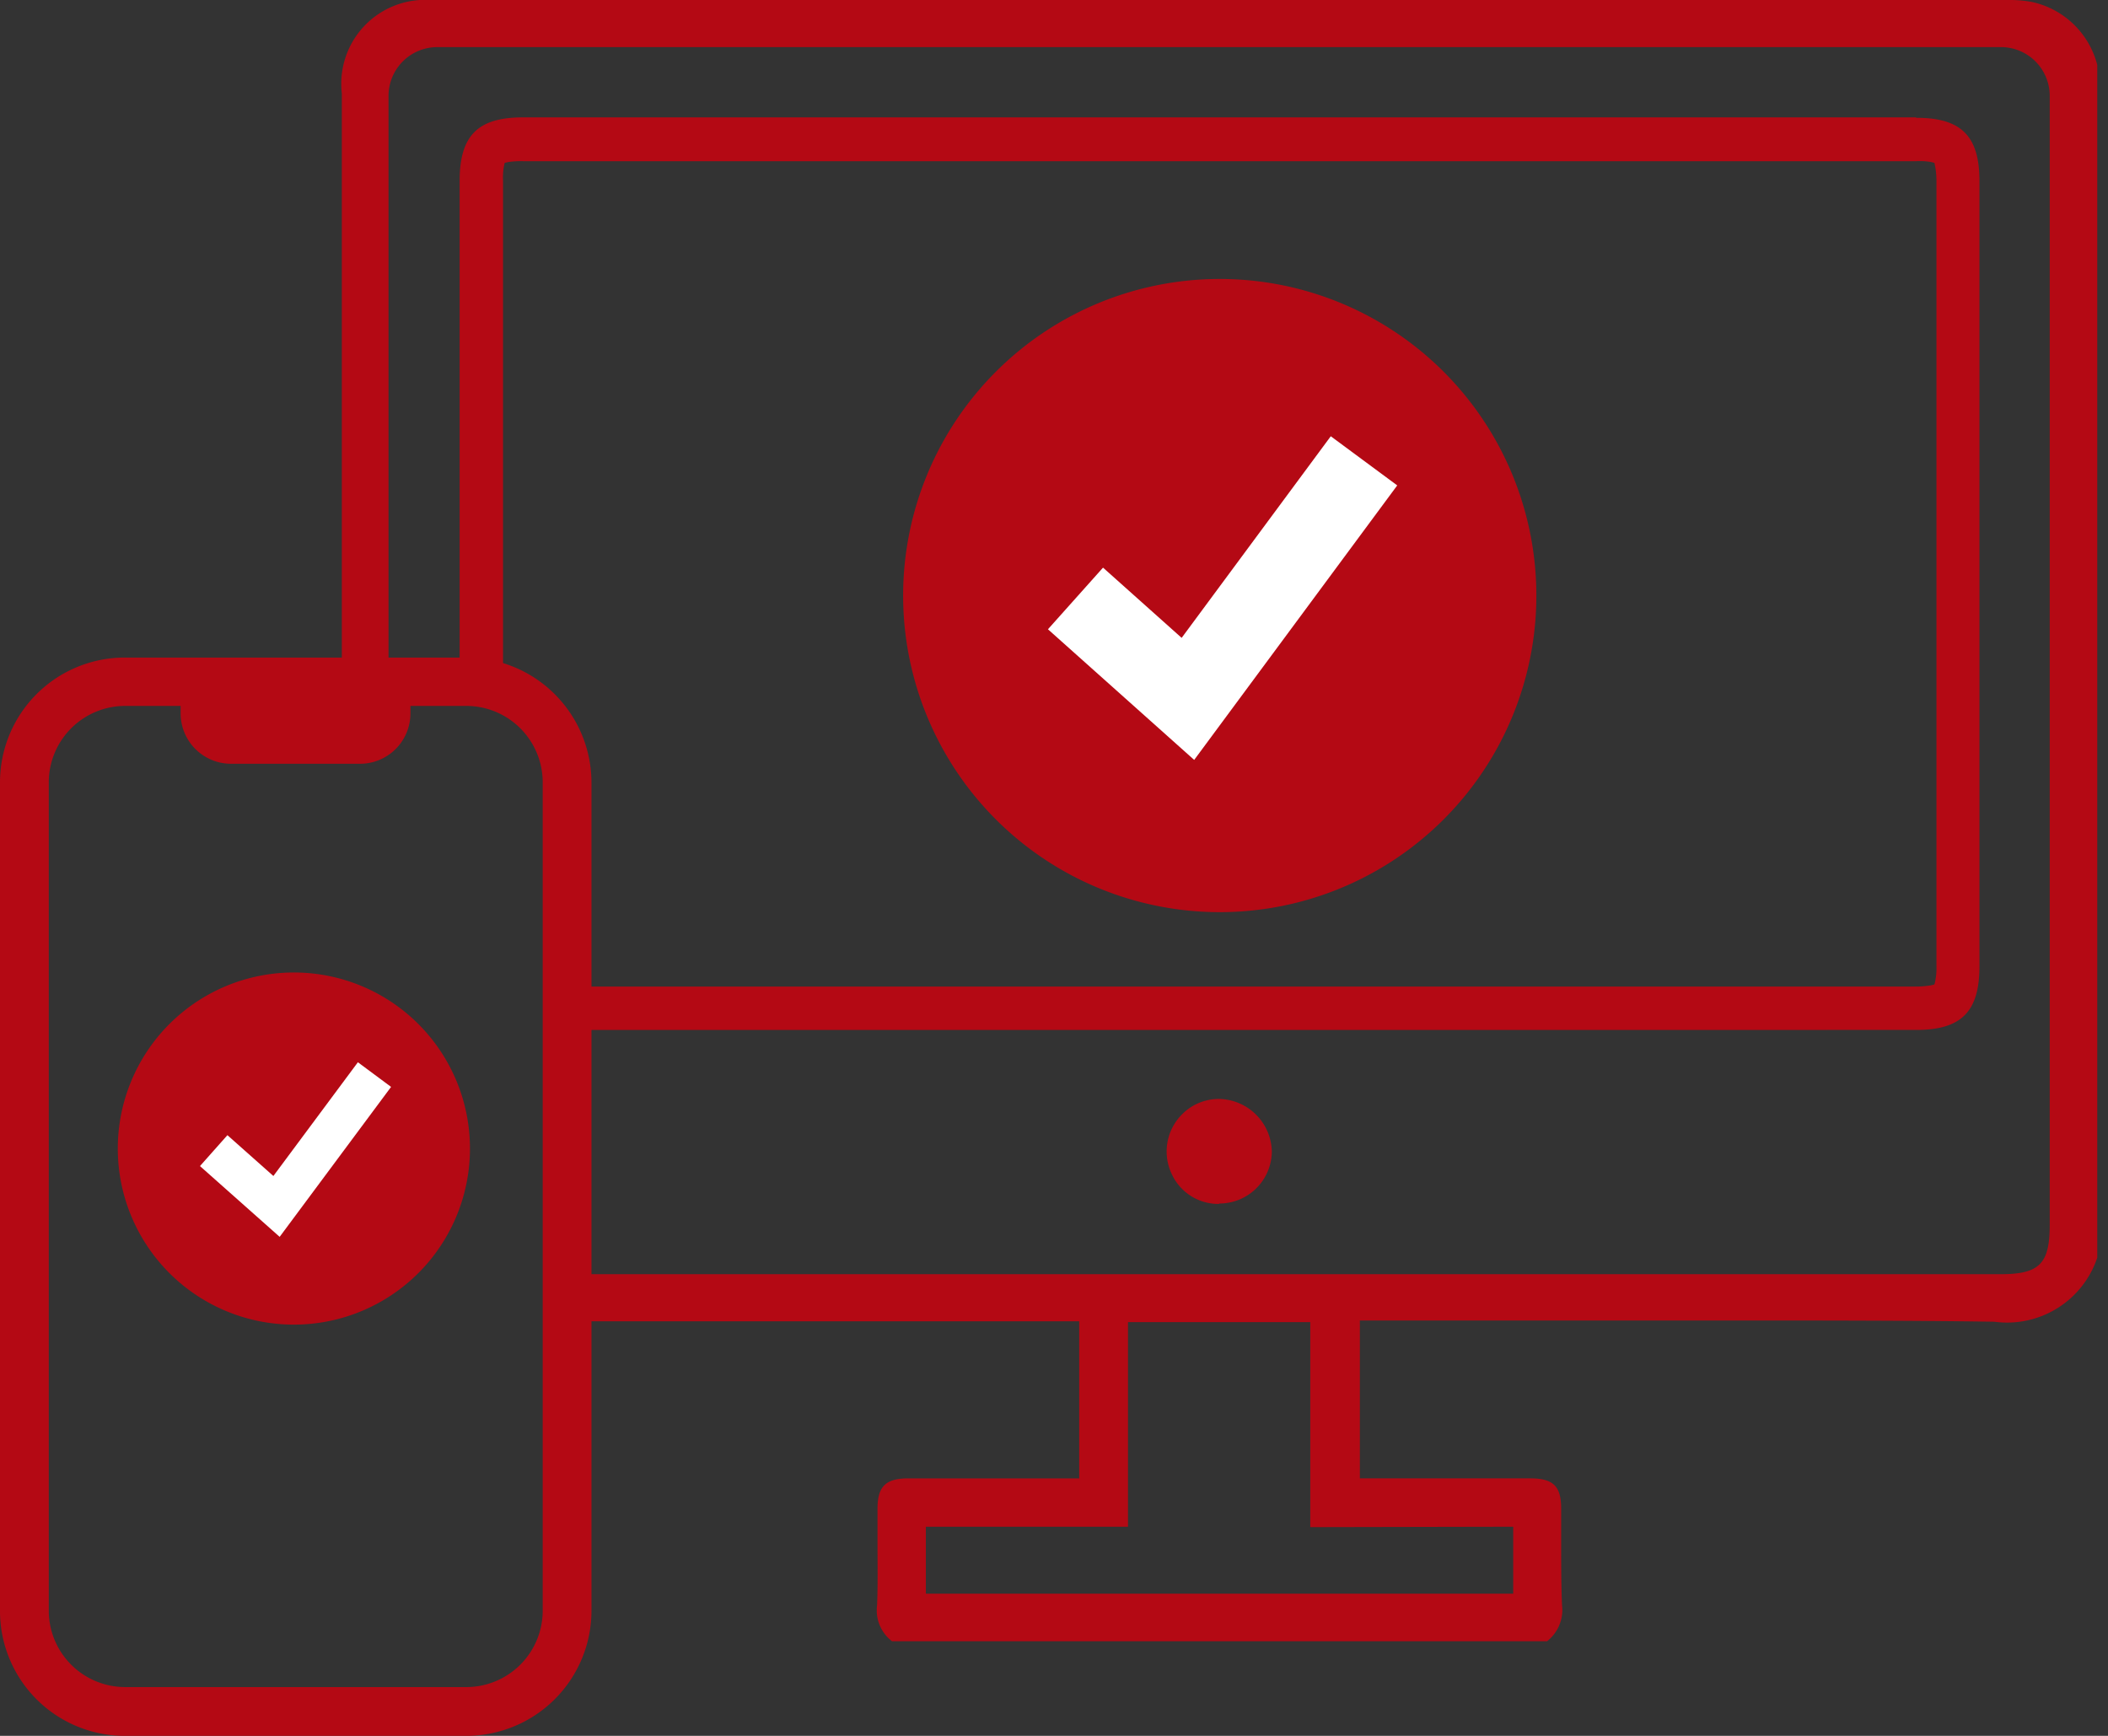
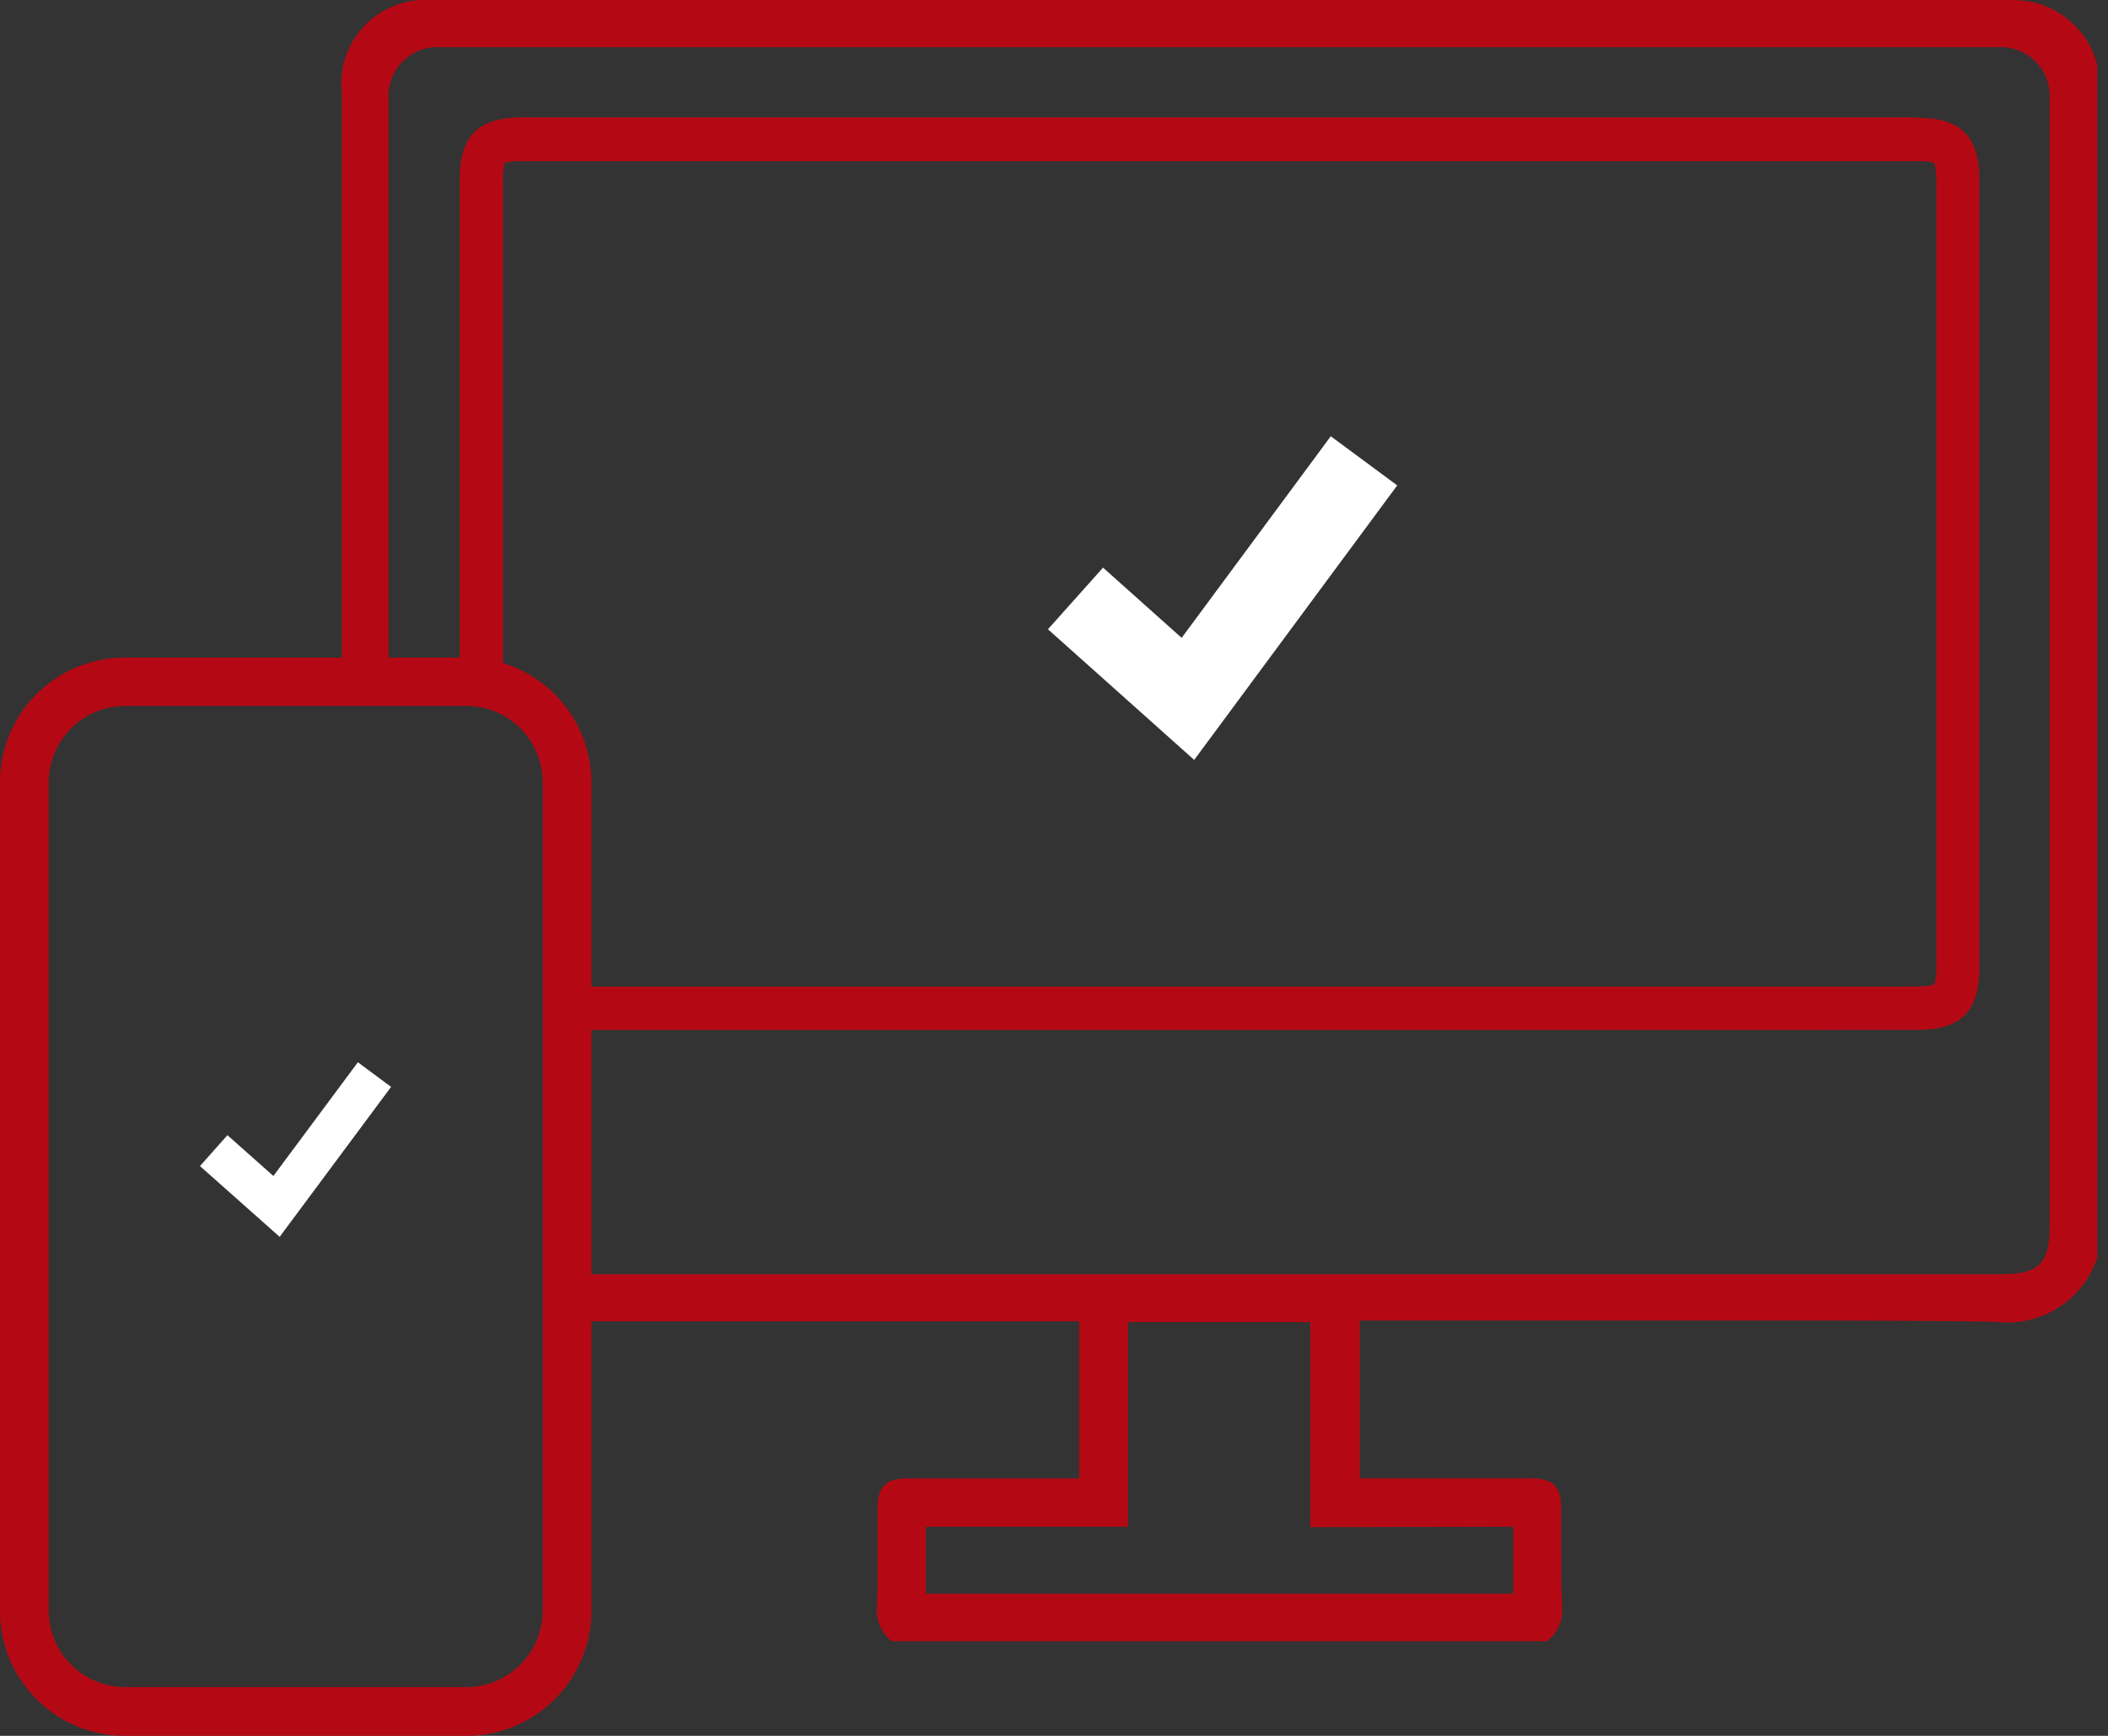
<svg xmlns="http://www.w3.org/2000/svg" width="51" height="42" viewBox="0 0 51 42">
  <rect x="0" y="0" width="51" height="42" fill="#333333" stroke="none" />
  <defs>
    <clipPath id="a">
      <path fill="none" d="M0 0h50.74v42H0z" data-name="長方形 14625" />
    </clipPath>
  </defs>
  <g data-name="グループ 35487">
    <path fill="none" d="M0 0h51v42H0z" data-name="長方形 14627" />
    <g data-name="グループ 35473">
      <g clip-path="url(#a)" data-name="グループ 35472">
-         <path fill="#b40914" d="M29.5 29.12a1.27 1.27 0 0 0 1.27-1.25 1.3 1.3 0 0 0-1.27-1.28 1.25 1.25 0 0 0-.9.37 1.27 1.27 0 0 0-.24 1.47 1.24 1.24 0 0 0 1.13.7Z" data-name="パス 26941" />
        <path fill="#b40914" d="M46.36 2.85c1.09 0 1.53.44 1.53 1.53v19c0 1.1-.44 1.54-1.53 1.54H13.72v-1.05h32.64a2.14 2.14 0 0 0 .36-.03l.08-.02.02-.08a1.6 1.6 0 0 0 .03-.36v-19a2.14 2.14 0 0 0-.03-.35l-.02-.09-.08-.02a1.6 1.6 0 0 0-.36-.02h-33.7a2.13 2.13 0 0 0-.36.02l-.09.02-.02.09a1.6 1.6 0 0 0-.02.35v12.29a2.47 2.47 0 0 0-.88-.17h-.17V4.38c0-1.1.44-1.54 1.53-1.54h33.7Z" data-name="パス 26943" />
        <path fill="#b40914" d="M11.29 42a3.03 3.03 0 0 0 3.02-3.03V18.93a3.03 3.03 0 0 0-3.03-3.02H3.03A3.02 3.02 0 0 0 0 18.93v20.04A3.02 3.02 0 0 0 3.02 42h8.26m0-24.92a1.85 1.85 0 0 1 1.85 1.85v20.04a1.85 1.85 0 0 1-1.85 1.85H3.03a1.85 1.85 0 0 1-1.85-1.85V18.93a1.85 1.85 0 0 1 1.84-1.85Z" data-name="パス 26944" />
-         <path fill="#b40914" d="M8.71 18.48a1.22 1.22 0 0 0 1.22-1.22v-.74H4.37v.74a1.22 1.22 0 0 0 1.22 1.22h3.13" data-name="パス 26945" />
        <path fill="#b40914" d="M49.17.05a2.09 2.09 0 0 1 1.57 1.52v28.86a2.3 2.3 0 0 1-2.49 1.55c-1.97-.03-4.22-.03-6.52-.03H32.9v3.82h4.12c.56 0 .75.19.75.73v.82c0 .5 0 1 .02 1.51a.96.96 0 0 1-.36.88H21.58a.94.94 0 0 1-.36-.87c.02-.51.01-1.02.01-1.53v-.8c0-.55.2-.74.75-.74h4.13v-3.8H13.72v-1.14H48.4c.94 0 1.19-.25 1.19-1.19V2.32a1.18 1.18 0 0 0-1.19-1.18H10.58A1.18 1.18 0 0 0 9.4 2.32V16.5H8.27V2.26A2.03 2.03 0 0 1 10.41 0h38.18a2.91 2.91 0 0 1 .58.05ZM31.7 36.95v-4.96h-4.41v4.95H22.4v1.62h14.21v-1.62Z" data-name="パス 26947" />
        <g data-name="グループ 35485">
-           <path fill="#b40914" d="M29.5 6.75a7.66 7.66 0 1 1-7.65 7.65 7.66 7.66 0 0 1 7.66-7.65Z" data-name="パス 26958" />
          <path fill="none" stroke="#fff" stroke-miterlimit="10" stroke-width="2" d="m26.02 14.48 2.72 2.43L33 11.15" data-name="パス 25962" />
        </g>
        <g data-name="グループ 35486">
-           <path fill="#b40914" d="M7.11 23.53a4.26 4.26 0 1 1-4.26 4.26 4.26 4.26 0 0 1 4.26-4.26Z" data-name="パス 26958" />
          <path fill="none" stroke="#fff" stroke-miterlimit="10" d="m5.17 27.84 1.52 1.35L9.06 26" data-name="パス 25962" />
        </g>
      </g>
    </g>
  </g>
</svg>